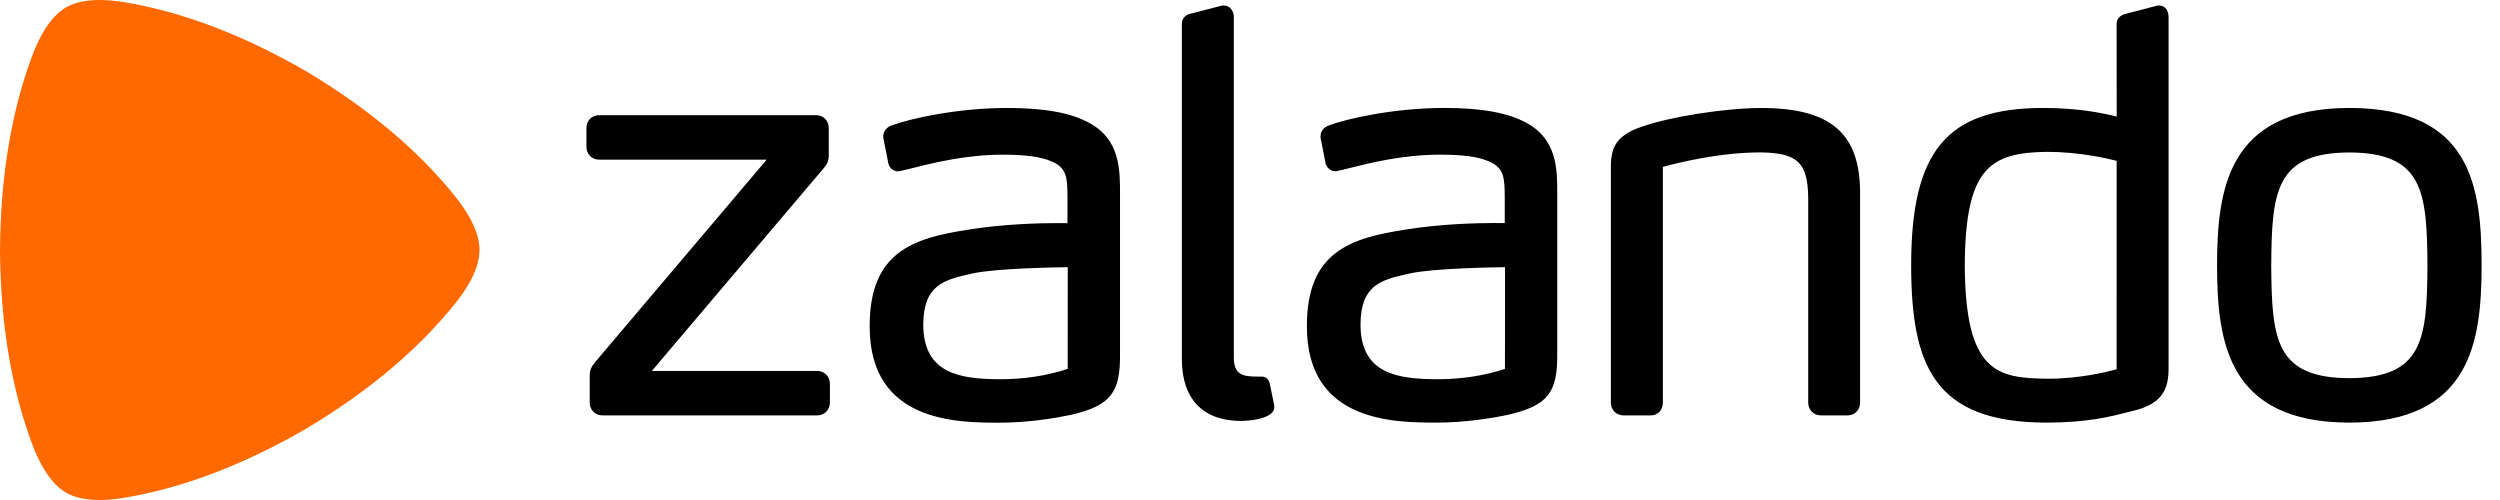
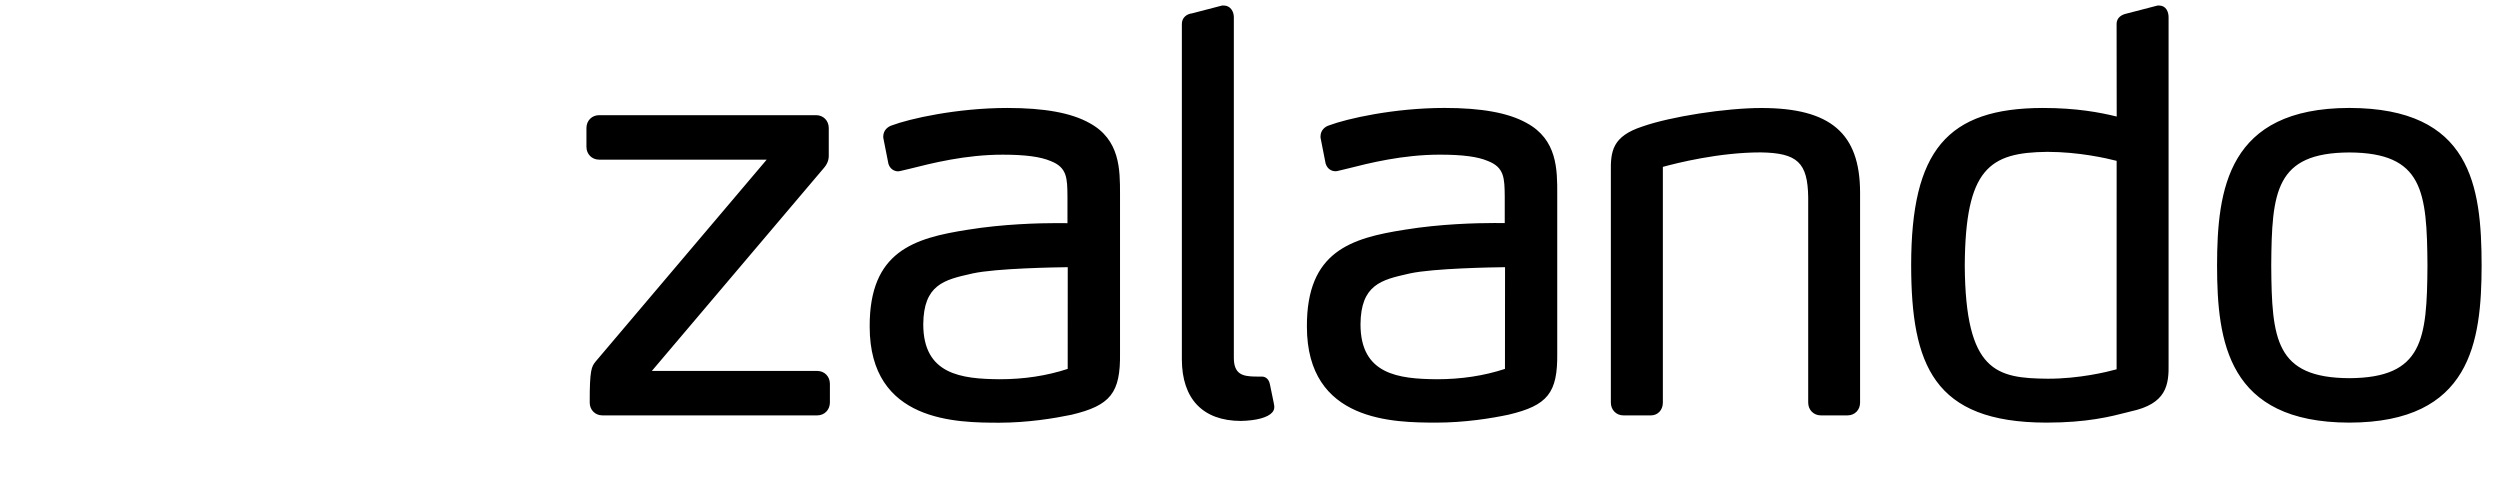
<svg xmlns="http://www.w3.org/2000/svg" width="125" height="25" viewBox="0 0 125 25" fill="none">
-   <path fill-rule="evenodd" clip-rule="evenodd" d="M54.464 6.146C53.562 5.644 52.223 5.398 50.368 5.398C47.831 5.401 45.475 5.936 44.585 6.272C44.383 6.338 44.169 6.515 44.163 6.815V6.883L44.416 8.164L44.421 8.189C44.499 8.448 44.713 8.567 44.906 8.567C44.969 8.562 45.021 8.55 45.066 8.538L45.489 8.438C46.595 8.16 48.266 7.734 50.129 7.734C51.262 7.734 52.021 7.835 52.532 8.052C53.359 8.371 53.364 8.914 53.373 9.813V11.159C53.278 11.156 53.118 11.155 52.872 11.155C51.958 11.155 50.161 11.199 48.395 11.486C45.699 11.907 43.468 12.561 43.484 16.334C43.484 21.124 47.859 21.131 49.96 21.136C51.385 21.134 52.703 20.919 53.564 20.74C55.525 20.277 56.027 19.646 56.001 17.667V9.701C56.001 8.485 56.007 6.976 54.464 6.146ZM53.385 18.445C52.341 18.789 51.199 18.962 49.988 18.962C48.054 18.947 46.167 18.723 46.163 16.219C46.176 14.227 47.223 13.991 48.547 13.691L48.639 13.67C49.817 13.414 52.778 13.367 53.387 13.359L53.385 18.445ZM77.862 9.7V17.662C77.887 19.642 77.386 20.272 75.424 20.735C74.567 20.916 73.249 21.13 71.822 21.131C69.721 21.126 65.346 21.119 65.345 16.33C65.329 12.56 67.559 11.904 70.255 11.483C72.021 11.195 73.819 11.151 74.732 11.151C74.979 11.151 75.138 11.154 75.237 11.155V9.811C75.226 8.912 75.22 8.369 74.394 8.05C73.885 7.831 73.123 7.733 71.991 7.733C70.124 7.733 68.455 8.156 67.35 8.436L66.929 8.537C66.883 8.55 66.834 8.562 66.771 8.562C66.577 8.562 66.364 8.446 66.284 8.184L66.278 8.161L66.026 6.88V6.813C66.031 6.513 66.245 6.334 66.446 6.271C67.339 5.934 69.692 5.398 72.23 5.397C74.084 5.397 75.424 5.643 76.325 6.146C77.867 6.975 77.865 8.485 77.862 9.7ZM75.252 13.359C74.639 13.366 71.683 13.414 70.502 13.67L70.408 13.691C69.084 13.991 68.037 14.227 68.025 16.22C68.027 18.723 69.916 18.948 71.851 18.962C73.061 18.962 74.204 18.789 75.248 18.445L75.252 13.359ZM117.467 5.397C111.376 5.407 110.859 9.47 110.853 13.279C110.859 17.074 111.375 21.122 117.467 21.131C123.554 21.121 124.072 17.083 124.081 13.277C124.075 9.293 123.559 5.407 117.467 5.397ZM117.467 18.909C113.772 18.892 113.587 16.967 113.562 13.28C113.587 9.575 113.772 7.639 117.466 7.623C121.161 7.639 121.347 9.575 121.373 13.279C121.347 16.966 121.161 18.89 117.467 18.909ZM106.534 20.571L106.376 20.612C105.525 20.831 104.359 21.131 102.313 21.131H102.308C96.669 21.121 95.564 18.235 95.558 13.25C95.563 7.535 97.349 5.406 102.141 5.398C103.833 5.398 104.999 5.622 105.835 5.827L105.83 1.222C105.824 1.02 105.912 0.755 106.383 0.665L107.881 0.276H107.963C108.307 0.285 108.429 0.595 108.429 0.86V18.161C108.452 19.256 108.325 20.189 106.534 20.571ZM105.832 8.042C105.332 7.913 103.936 7.593 102.364 7.593C99.478 7.622 98.265 8.417 98.238 13.28C98.272 18.62 99.837 18.91 102.39 18.936C103.979 18.936 105.344 18.599 105.83 18.465L105.832 8.042ZM92.378 20.769H91.041C90.679 20.769 90.41 20.494 90.41 20.13V9.865C90.385 8.13 89.872 7.646 88.031 7.62C85.948 7.62 83.838 8.153 83.143 8.344V20.131C83.143 20.501 82.891 20.77 82.542 20.77H81.173C80.814 20.77 80.543 20.495 80.543 20.132V8.619C80.524 7.555 80.621 6.818 82.115 6.327C83.544 5.826 86.277 5.401 88.086 5.4C91.529 5.405 92.998 6.667 93.004 9.619V20.134C93.004 20.497 92.737 20.769 92.378 20.769ZM62.046 21.047C62.818 21.03 63.385 20.878 63.61 20.623C63.688 20.535 63.723 20.429 63.714 20.327C63.709 20.241 63.709 20.241 63.5 19.237L63.494 19.212C63.448 18.951 63.267 18.831 63.113 18.831H63.09C63.09 18.831 62.897 18.827 62.706 18.827C62.156 18.81 61.7 18.726 61.692 17.914V0.858C61.692 0.575 61.523 0.284 61.2 0.277H61.103L59.602 0.668C59.347 0.694 59.08 0.879 59.093 1.221V17.967C59.096 19.95 60.146 21.043 62.046 21.047ZM40.863 20.769H30.117C29.757 20.769 29.486 20.494 29.486 20.13V18.798C29.48 18.47 29.582 18.328 29.781 18.077L38.335 7.982H29.953C29.593 7.982 29.322 7.705 29.322 7.342V6.399C29.322 6.033 29.595 5.759 29.953 5.759H40.81C41.167 5.759 41.437 6.034 41.438 6.399V7.758C41.445 8.004 41.363 8.212 41.167 8.431L32.592 18.547H40.864C41.223 18.547 41.492 18.822 41.495 19.187V20.132C41.492 20.494 41.221 20.769 40.863 20.769Z" fill="black" />
-   <path fill-rule="evenodd" clip-rule="evenodd" d="M4.979 25C4.067 25 3.56 24.783 3.289 24.625C2.914 24.406 2.224 23.847 1.605 22.195C0.613 19.546 0.025 16.31 0 12.509V12.497C0.025 8.689 0.613 5.454 1.605 2.803C2.223 1.153 2.913 0.593 3.291 0.375C3.559 0.214 4.064 0 4.975 0C5.323 0 5.731 0.032 6.206 0.108C8.962 0.562 12.015 1.663 15.272 3.542L15.283 3.547C18.513 5.472 20.98 7.604 22.744 9.802C23.845 11.174 23.976 12.059 23.976 12.498C23.976 12.937 23.845 13.825 22.744 15.194C20.979 17.392 18.513 19.526 15.283 21.449L15.27 21.456C12.016 23.335 8.962 24.436 6.206 24.889C5.73 24.968 5.324 25 4.979 25Z" fill="#FF6900" />
+   <path fill-rule="evenodd" clip-rule="evenodd" d="M54.464 6.146C53.562 5.644 52.223 5.398 50.368 5.398C47.831 5.401 45.475 5.936 44.585 6.272C44.383 6.338 44.169 6.515 44.163 6.815V6.883L44.416 8.164L44.421 8.189C44.499 8.448 44.713 8.567 44.906 8.567C44.969 8.562 45.021 8.55 45.066 8.538L45.489 8.438C46.595 8.16 48.266 7.734 50.129 7.734C51.262 7.734 52.021 7.835 52.532 8.052C53.359 8.371 53.364 8.914 53.373 9.813V11.159C53.278 11.156 53.118 11.155 52.872 11.155C51.958 11.155 50.161 11.199 48.395 11.486C45.699 11.907 43.468 12.561 43.484 16.334C43.484 21.124 47.859 21.131 49.96 21.136C51.385 21.134 52.703 20.919 53.564 20.74C55.525 20.277 56.027 19.646 56.001 17.667V9.701C56.001 8.485 56.007 6.976 54.464 6.146ZM53.385 18.445C52.341 18.789 51.199 18.962 49.988 18.962C48.054 18.947 46.167 18.723 46.163 16.219C46.176 14.227 47.223 13.991 48.547 13.691L48.639 13.67C49.817 13.414 52.778 13.367 53.387 13.359L53.385 18.445ZM77.862 9.7V17.662C77.887 19.642 77.386 20.272 75.424 20.735C74.567 20.916 73.249 21.13 71.822 21.131C69.721 21.126 65.346 21.119 65.345 16.33C65.329 12.56 67.559 11.904 70.255 11.483C72.021 11.195 73.819 11.151 74.732 11.151C74.979 11.151 75.138 11.154 75.237 11.155V9.811C75.226 8.912 75.22 8.369 74.394 8.05C73.885 7.831 73.123 7.733 71.991 7.733C70.124 7.733 68.455 8.156 67.35 8.436L66.929 8.537C66.883 8.55 66.834 8.562 66.771 8.562C66.577 8.562 66.364 8.446 66.284 8.184L66.278 8.161L66.026 6.88V6.813C66.031 6.513 66.245 6.334 66.446 6.271C67.339 5.934 69.692 5.398 72.23 5.397C74.084 5.397 75.424 5.643 76.325 6.146C77.867 6.975 77.865 8.485 77.862 9.7ZM75.252 13.359C74.639 13.366 71.683 13.414 70.502 13.67L70.408 13.691C69.084 13.991 68.037 14.227 68.025 16.22C68.027 18.723 69.916 18.948 71.851 18.962C73.061 18.962 74.204 18.789 75.248 18.445L75.252 13.359ZM117.467 5.397C111.376 5.407 110.859 9.47 110.853 13.279C110.859 17.074 111.375 21.122 117.467 21.131C123.554 21.121 124.072 17.083 124.081 13.277C124.075 9.293 123.559 5.407 117.467 5.397ZM117.467 18.909C113.772 18.892 113.587 16.967 113.562 13.28C113.587 9.575 113.772 7.639 117.466 7.623C121.161 7.639 121.347 9.575 121.373 13.279C121.347 16.966 121.161 18.89 117.467 18.909ZM106.534 20.571L106.376 20.612C105.525 20.831 104.359 21.131 102.313 21.131H102.308C96.669 21.121 95.564 18.235 95.558 13.25C95.563 7.535 97.349 5.406 102.141 5.398C103.833 5.398 104.999 5.622 105.835 5.827L105.83 1.222C105.824 1.02 105.912 0.755 106.383 0.665L107.881 0.276H107.963C108.307 0.285 108.429 0.595 108.429 0.86V18.161C108.452 19.256 108.325 20.189 106.534 20.571ZM105.832 8.042C105.332 7.913 103.936 7.593 102.364 7.593C99.478 7.622 98.265 8.417 98.238 13.28C98.272 18.62 99.837 18.91 102.39 18.936C103.979 18.936 105.344 18.599 105.83 18.465L105.832 8.042ZM92.378 20.769H91.041C90.679 20.769 90.41 20.494 90.41 20.13V9.865C90.385 8.13 89.872 7.646 88.031 7.62C85.948 7.62 83.838 8.153 83.143 8.344V20.131C83.143 20.501 82.891 20.77 82.542 20.77H81.173C80.814 20.77 80.543 20.495 80.543 20.132V8.619C80.524 7.555 80.621 6.818 82.115 6.327C83.544 5.826 86.277 5.401 88.086 5.4C91.529 5.405 92.998 6.667 93.004 9.619V20.134C93.004 20.497 92.737 20.769 92.378 20.769ZM62.046 21.047C62.818 21.03 63.385 20.878 63.61 20.623C63.688 20.535 63.723 20.429 63.714 20.327C63.709 20.241 63.709 20.241 63.5 19.237L63.494 19.212C63.448 18.951 63.267 18.831 63.113 18.831H63.09C63.09 18.831 62.897 18.827 62.706 18.827C62.156 18.81 61.7 18.726 61.692 17.914V0.858C61.692 0.575 61.523 0.284 61.2 0.277H61.103L59.602 0.668C59.347 0.694 59.08 0.879 59.093 1.221V17.967C59.096 19.95 60.146 21.043 62.046 21.047ZM40.863 20.769H30.117C29.757 20.769 29.486 20.494 29.486 20.13C29.48 18.47 29.582 18.328 29.781 18.077L38.335 7.982H29.953C29.593 7.982 29.322 7.705 29.322 7.342V6.399C29.322 6.033 29.595 5.759 29.953 5.759H40.81C41.167 5.759 41.437 6.034 41.438 6.399V7.758C41.445 8.004 41.363 8.212 41.167 8.431L32.592 18.547H40.864C41.223 18.547 41.492 18.822 41.495 19.187V20.132C41.492 20.494 41.221 20.769 40.863 20.769Z" fill="black" />
</svg>